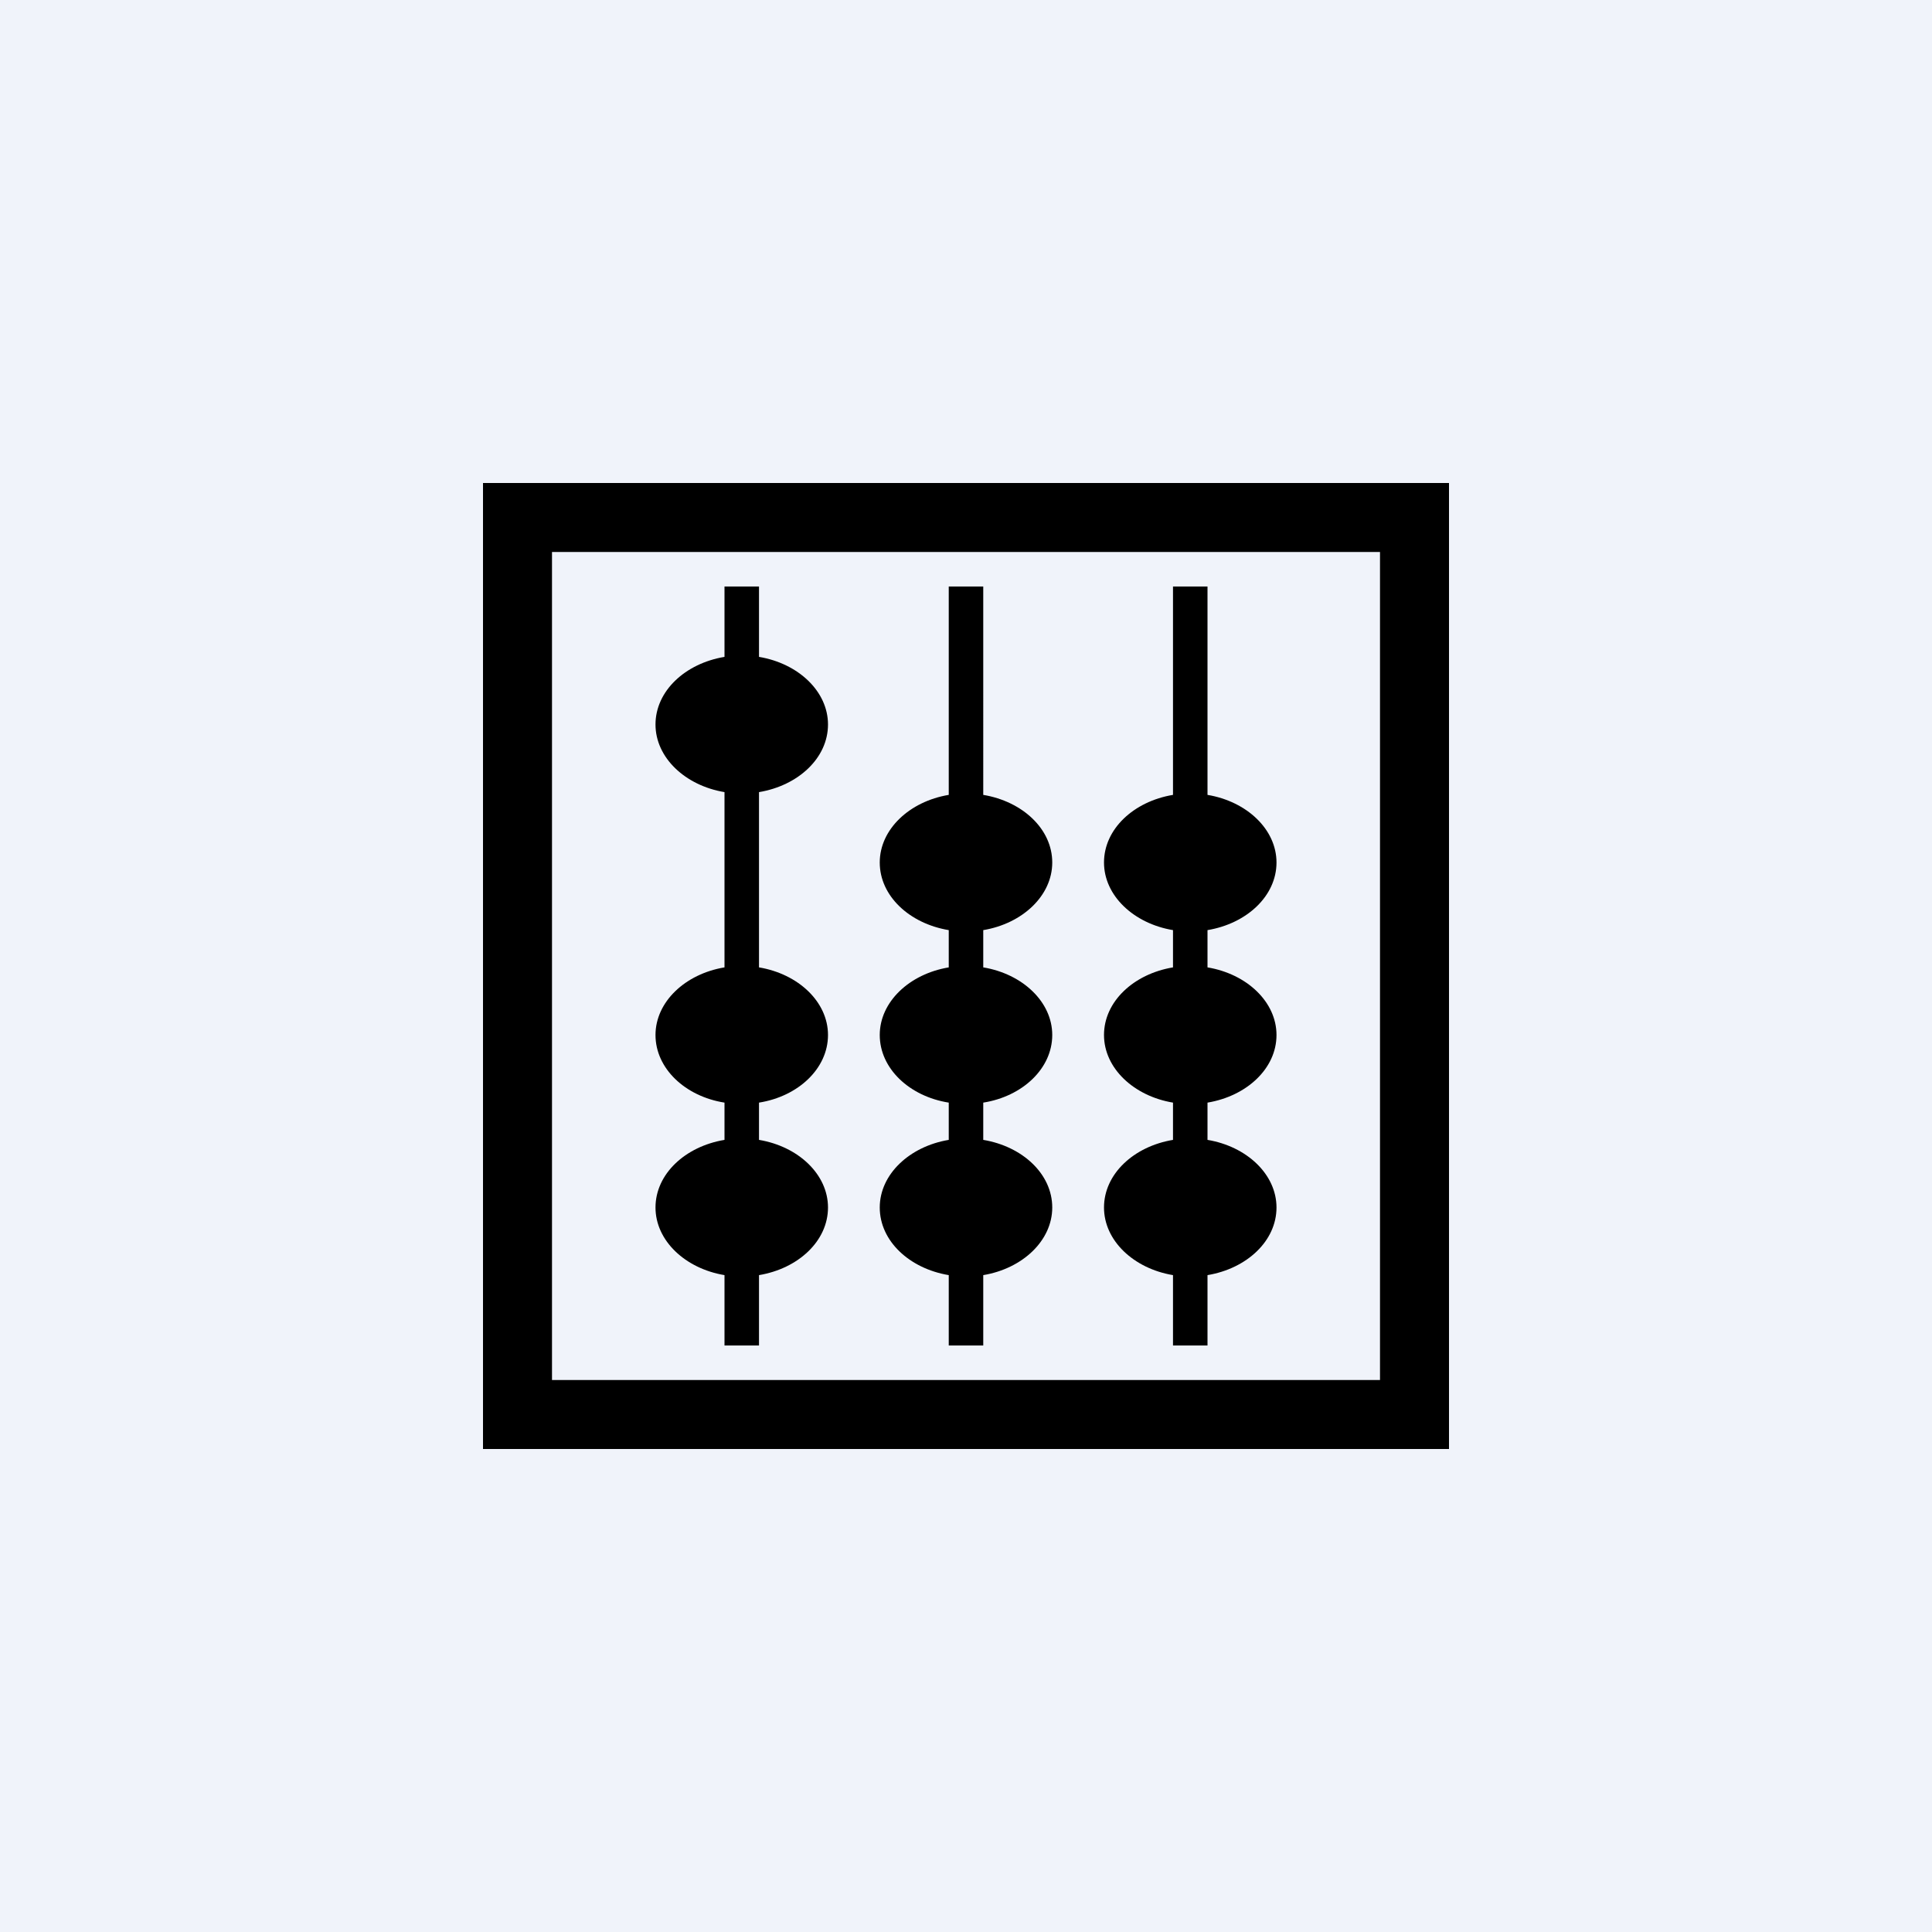
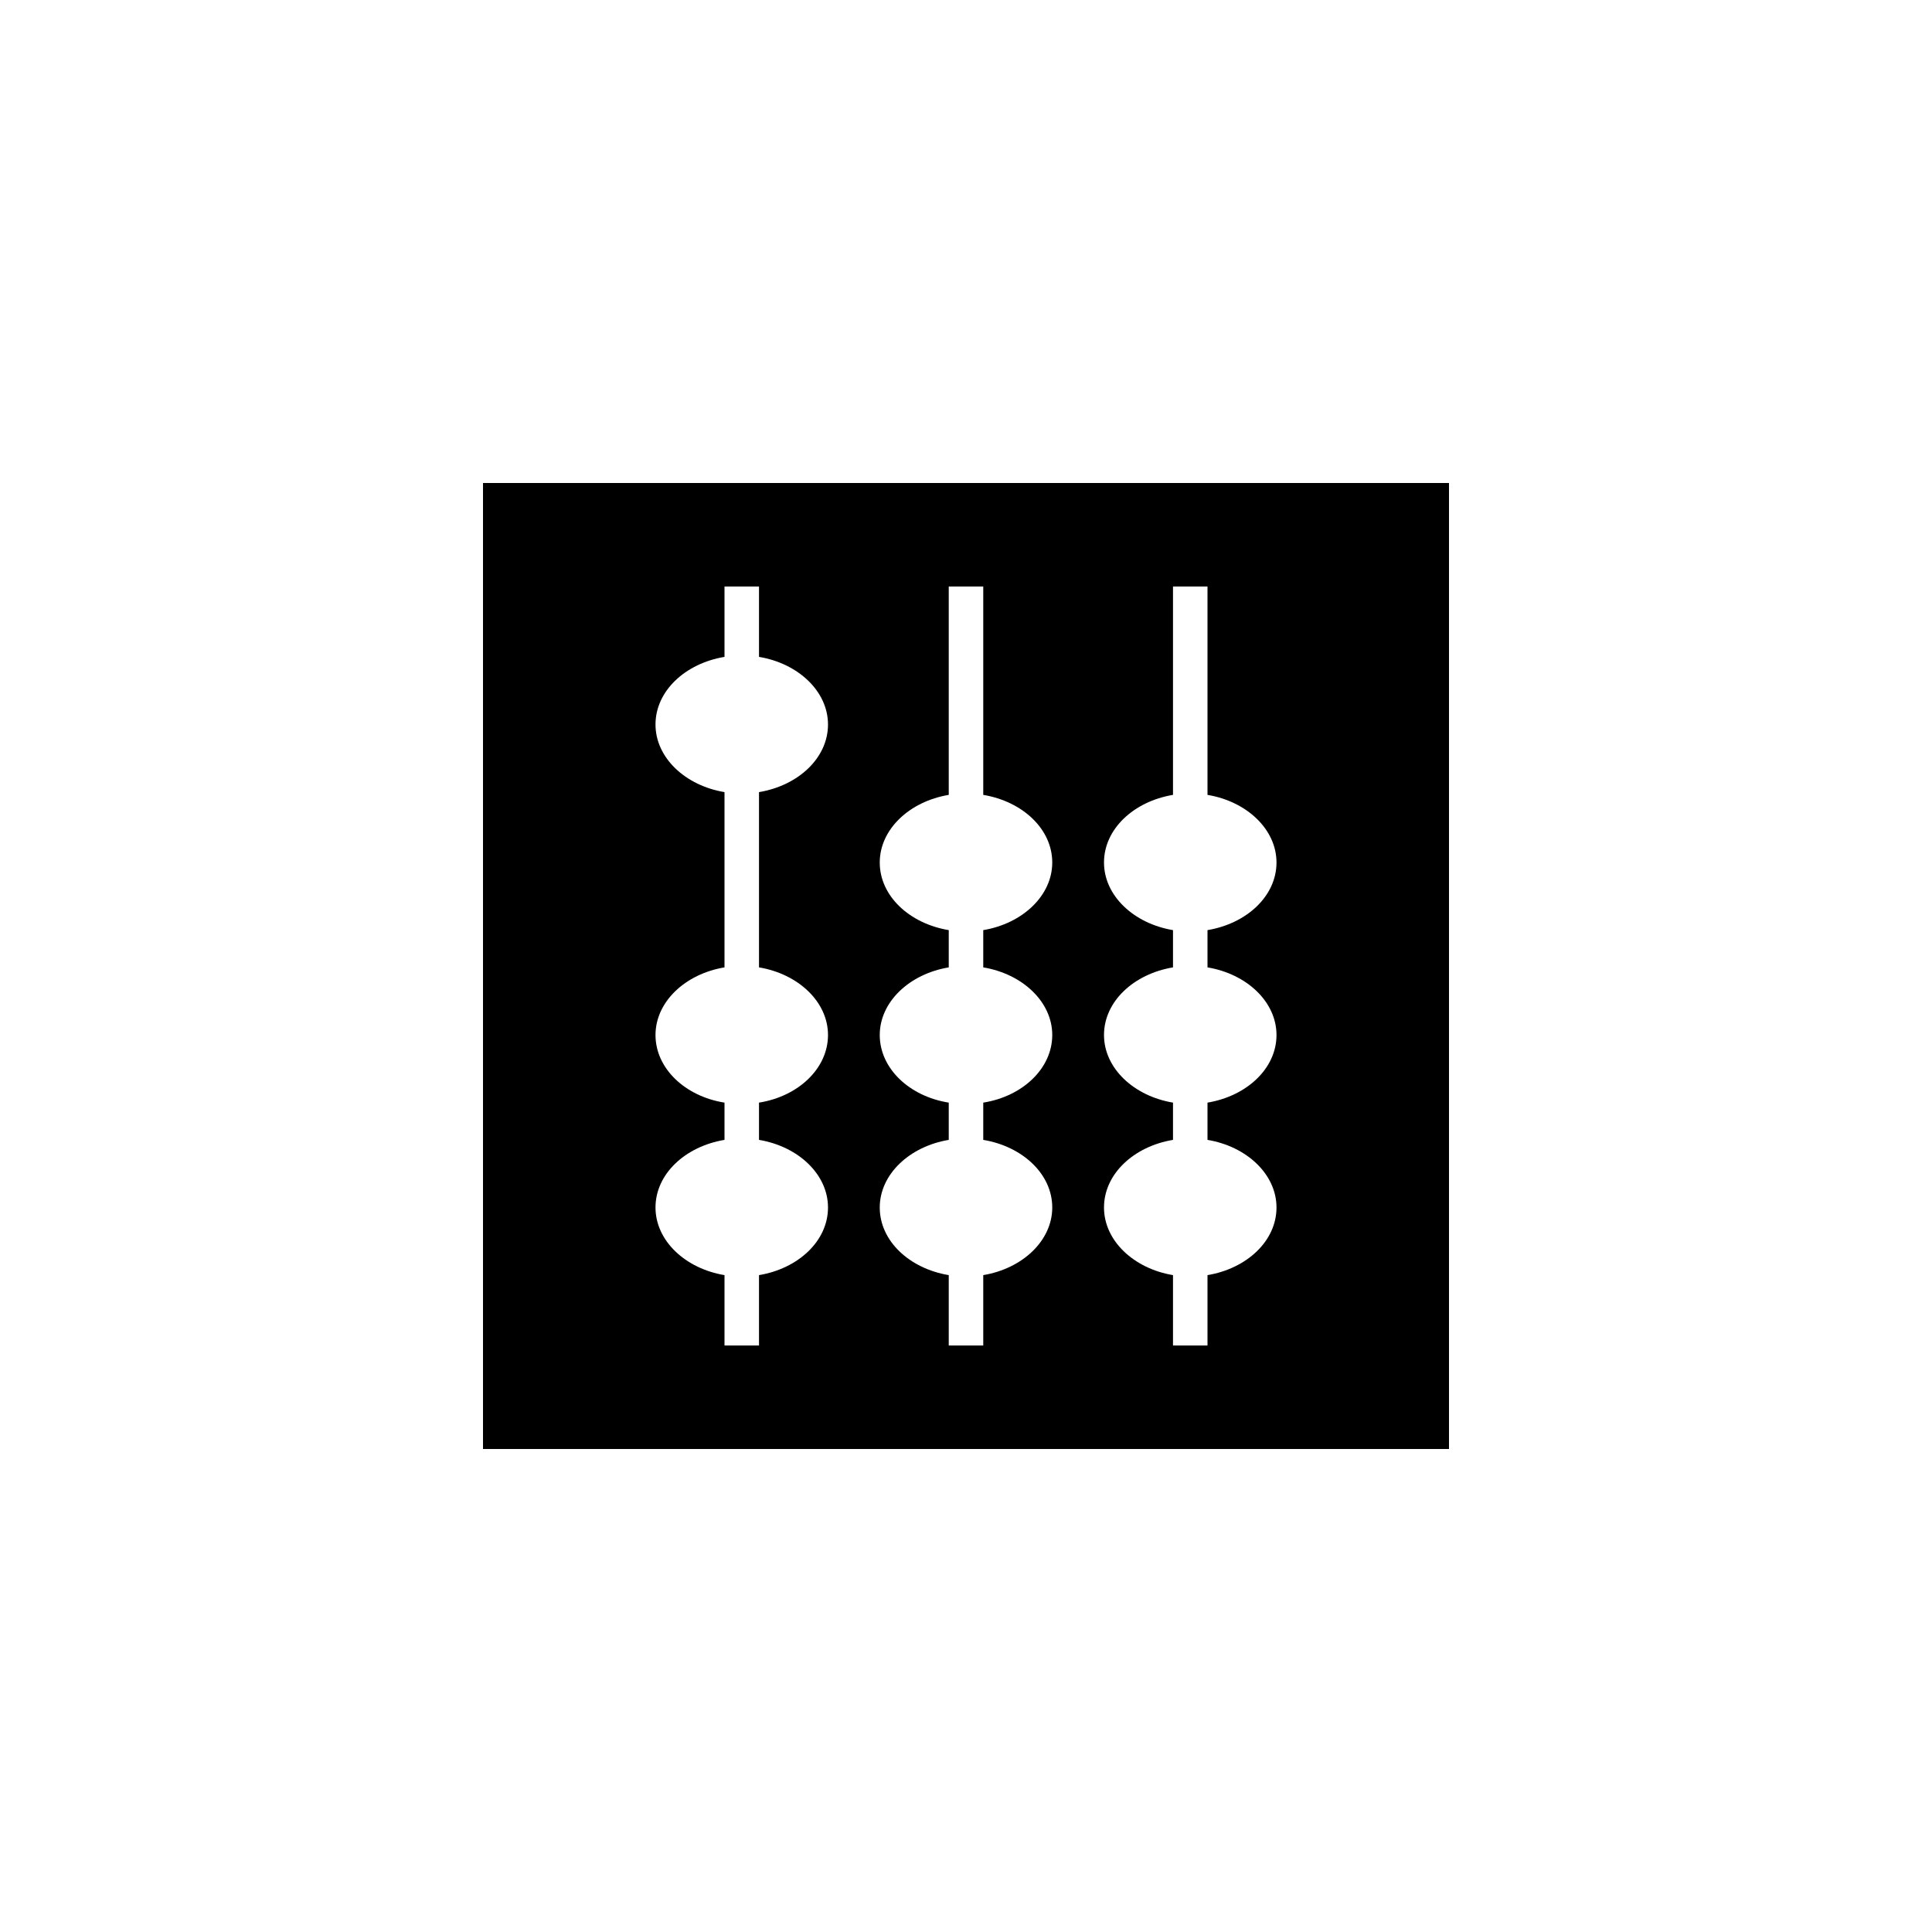
<svg xmlns="http://www.w3.org/2000/svg" width="56" height="56" viewBox="0 0 56 56">
-   <path fill="#F0F3FA" d="M0 0h56v56H0z" />
-   <path fill-rule="evenodd" d="M42 14H14v28h28V14Zm-2 2H16v24h24V16Zm-19 1h1v2.04c1.14.19 2 1 2 1.96 0 .97-.86 1.77-2 1.96v5.08c1.14.19 2 1 2 1.96 0 .97-.86 1.78-2 1.96v1.08c1.14.19 2 1 2 1.96 0 .97-.86 1.77-2 1.96V39h-1v-2.04c-1.14-.19-2-1-2-1.96 0-.97.86-1.77 2-1.96v-1.08c-1.14-.18-2-.99-2-1.96 0-.96.86-1.77 2-1.96v-5.08c-1.14-.19-2-1-2-1.96 0-.97.86-1.77 2-1.96V17Zm7.5 0h-1v6.04c-1.14.19-2 1-2 1.96 0 .97.86 1.77 2 1.96v1.08c-1.14.19-2 1-2 1.96 0 .97.86 1.78 2 1.96v1.08c-1.14.19-2 1-2 1.96 0 .97.86 1.77 2 1.96V39h1v-2.04c1.14-.19 2-1 2-1.96 0-.97-.86-1.77-2-1.96v-1.08c1.14-.18 2-.99 2-1.96 0-.96-.86-1.77-2-1.96v-1.08c1.14-.19 2-1 2-1.96 0-.97-.86-1.77-2-1.96V17Zm5.5 0h1v6.04c1.14.19 2 1 2 1.96 0 .97-.86 1.77-2 1.96v1.08c1.14.19 2 1 2 1.96 0 .97-.86 1.77-2 1.96v1.08c1.14.19 2 1 2 1.96 0 .97-.86 1.77-2 1.96V39h-1v-2.04c-1.14-.19-2-1-2-1.96 0-.97.86-1.77 2-1.96v-1.08c-1.14-.19-2-1-2-1.96 0-.97.86-1.77 2-1.96v-1.08c-1.14-.19-2-1-2-1.96 0-.97.86-1.77 2-1.96V17Z" />
+   <path fill-rule="evenodd" d="M42 14H14v28h28V14Zm-2 2H16h24V16Zm-19 1h1v2.04c1.14.19 2 1 2 1.96 0 .97-.86 1.77-2 1.96v5.08c1.14.19 2 1 2 1.96 0 .97-.86 1.78-2 1.96v1.08c1.14.19 2 1 2 1.96 0 .97-.86 1.77-2 1.96V39h-1v-2.04c-1.14-.19-2-1-2-1.96 0-.97.86-1.77 2-1.96v-1.08c-1.14-.18-2-.99-2-1.96 0-.96.86-1.77 2-1.96v-5.08c-1.14-.19-2-1-2-1.96 0-.97.86-1.77 2-1.96V17Zm7.5 0h-1v6.04c-1.14.19-2 1-2 1.96 0 .97.86 1.77 2 1.96v1.08c-1.14.19-2 1-2 1.96 0 .97.86 1.78 2 1.96v1.08c-1.14.19-2 1-2 1.96 0 .97.86 1.77 2 1.96V39h1v-2.04c1.14-.19 2-1 2-1.96 0-.97-.86-1.77-2-1.96v-1.08c1.14-.18 2-.99 2-1.96 0-.96-.86-1.77-2-1.96v-1.08c1.14-.19 2-1 2-1.96 0-.97-.86-1.77-2-1.96V17Zm5.5 0h1v6.04c1.14.19 2 1 2 1.96 0 .97-.86 1.77-2 1.96v1.08c1.14.19 2 1 2 1.96 0 .97-.86 1.77-2 1.96v1.08c1.14.19 2 1 2 1.96 0 .97-.86 1.77-2 1.96V39h-1v-2.04c-1.14-.19-2-1-2-1.96 0-.97.86-1.77 2-1.96v-1.08c-1.14-.19-2-1-2-1.96 0-.97.86-1.77 2-1.96v-1.08c-1.14-.19-2-1-2-1.96 0-.97.86-1.77 2-1.96V17Z" />
</svg>